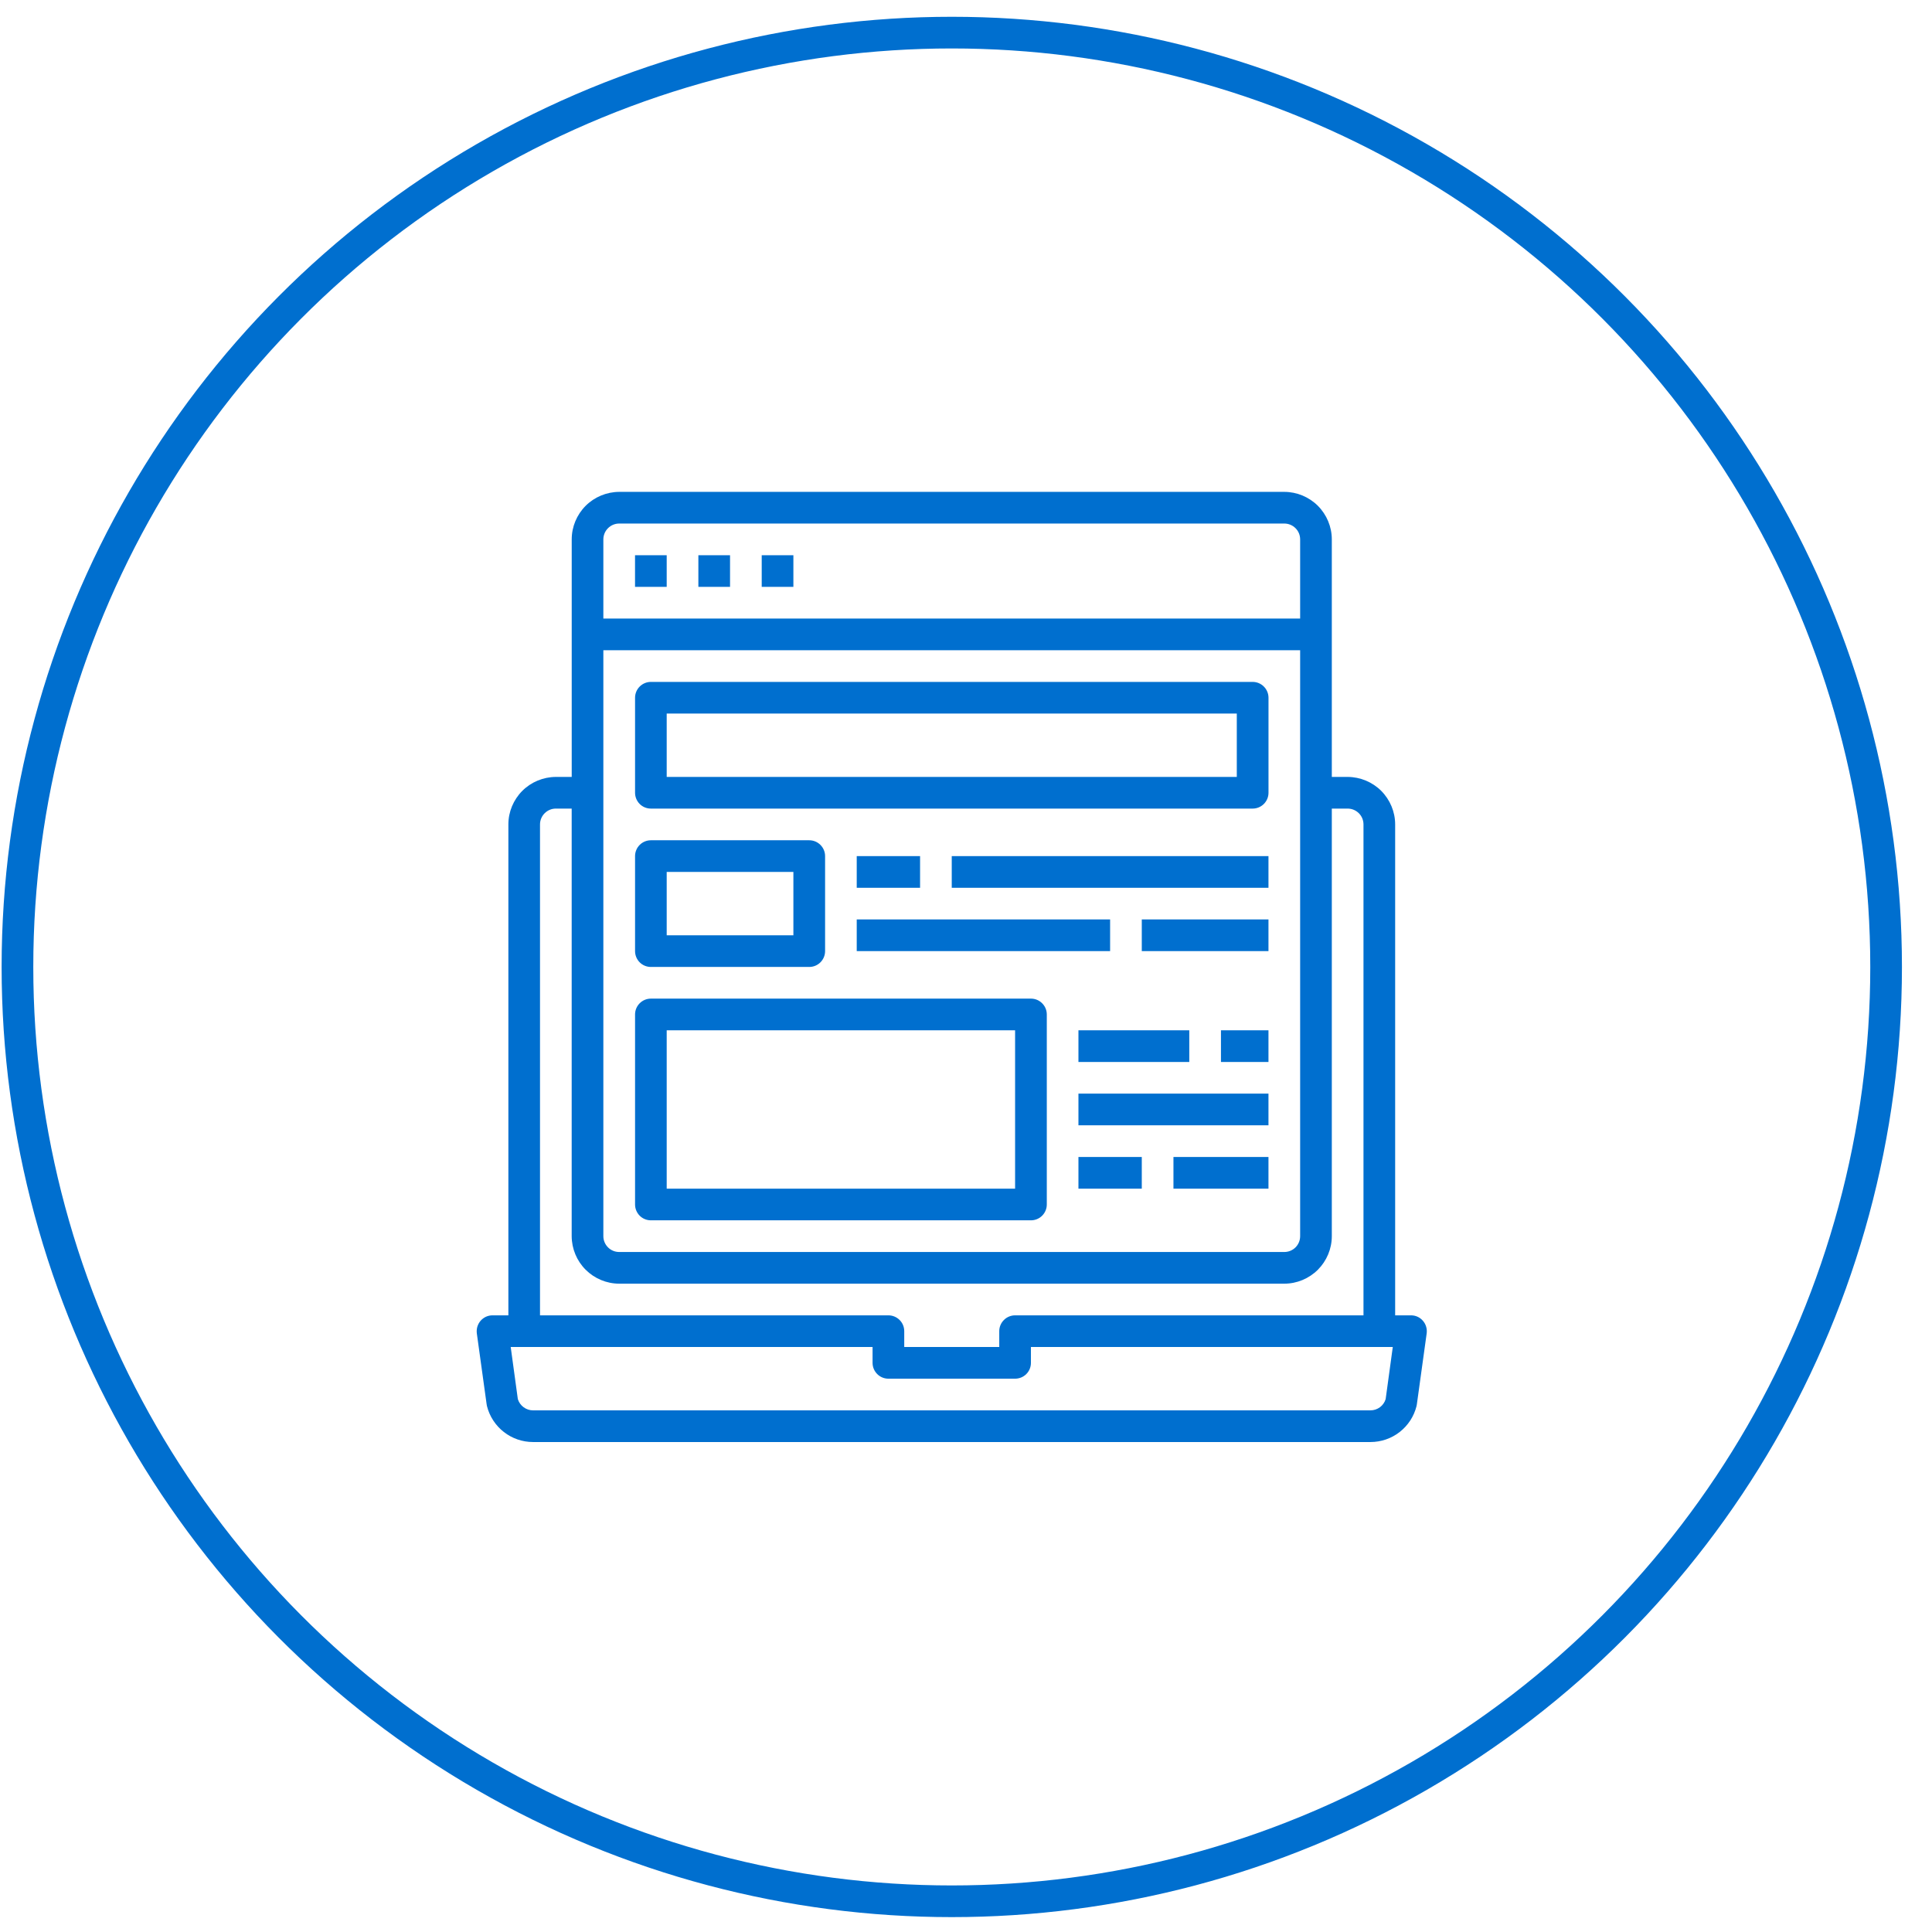
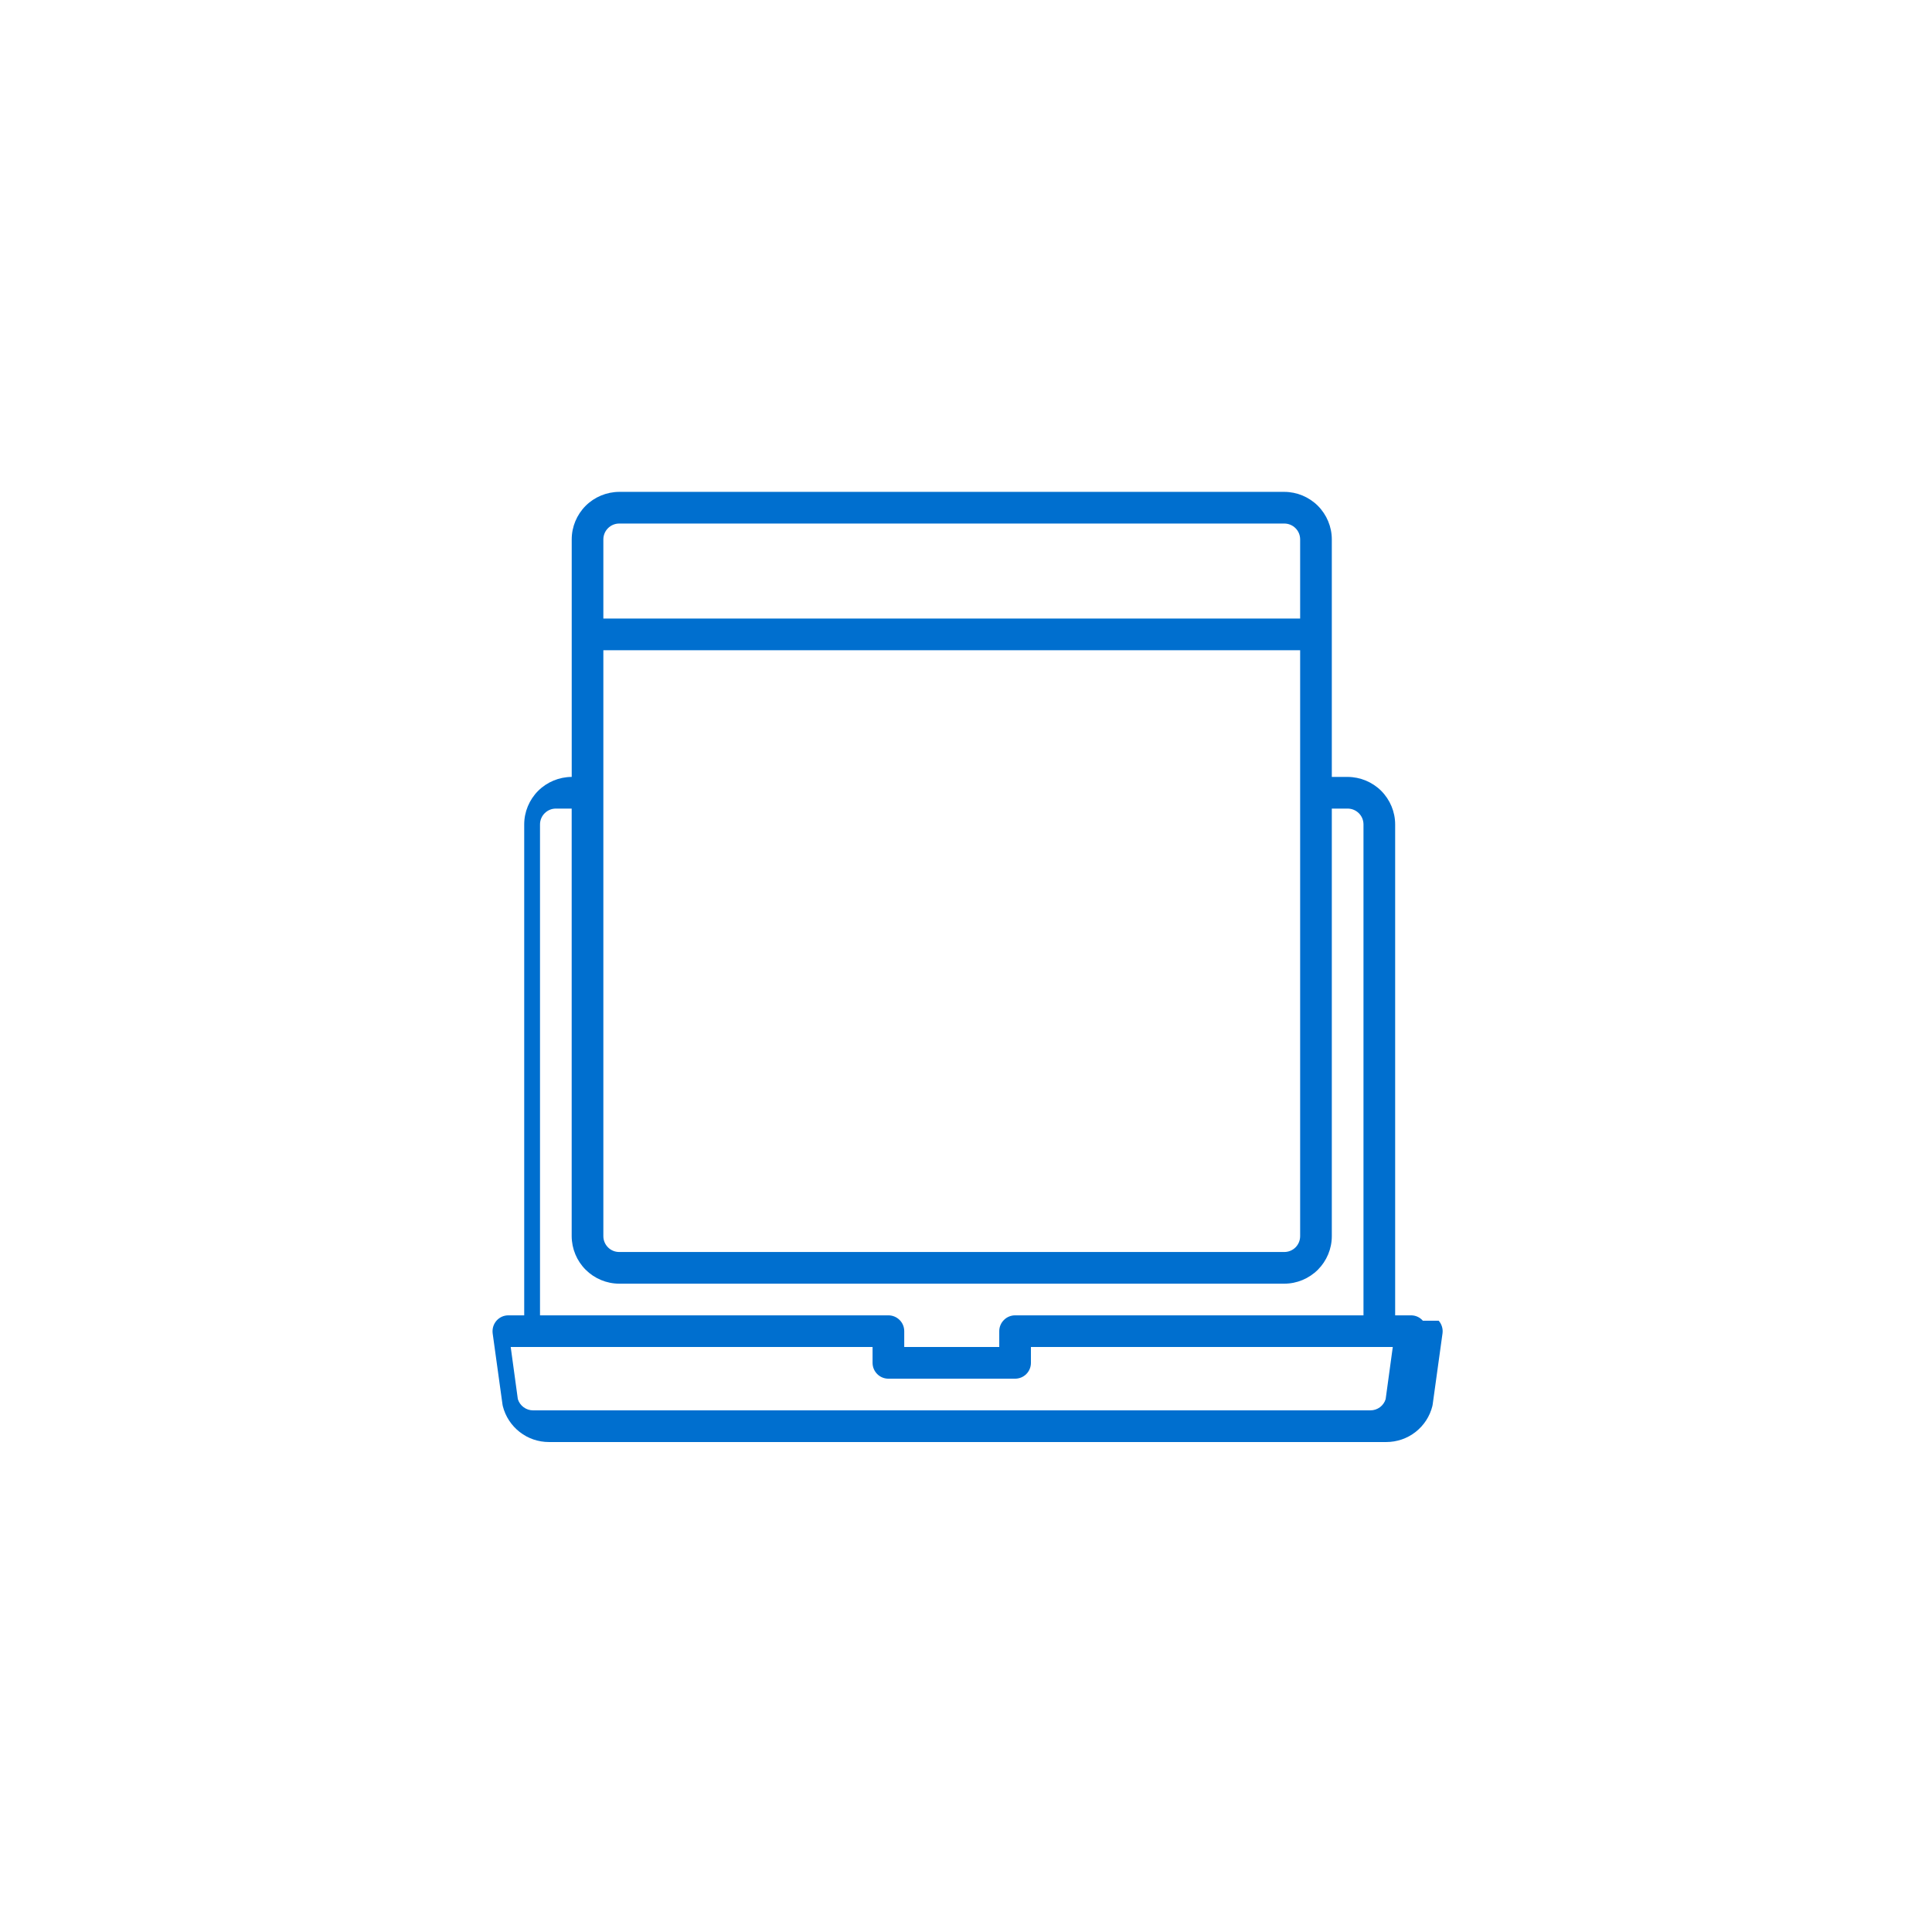
<svg xmlns="http://www.w3.org/2000/svg" width="61" height="61" fill="none" viewBox="0 0 61 61">
-   <circle cx="30.051" cy="30.53" r="29.5" stroke="#006FCF" />
-   <path fill="#006FCF" d="M44.925 41.7c-.046-.053-.104-.097-.168-.126-.065-.03-.136-.044-.207-.044h-.5v-15.5c0-.397-.16-.778-.44-1.06-.281-.28-.662-.438-1.06-.44h-.5v-7.5c0-.397-.16-.778-.44-1.06-.281-.28-.662-.439-1.06-.44h-21c-.397.002-.778.16-1.059.44-.281.282-.44.663-.44 1.06v7.5h-.5c-.398.002-.779.16-1.06.44-.281.282-.44.663-.44 1.06v15.5h-.5c-.072 0-.142.015-.207.044-.065.03-.122.073-.169.126-.047.055-.082.118-.103.187-.02.07-.026.142-.017.213l.31 2.24c.005.02.005.035.01.055.082.325.269.612.533.818.263.206.588.317.922.317h26.44c.335 0 .66-.111.923-.317.264-.206.451-.493.532-.818.005-.02.005-.035.01-.055l.31-2.24c.01-.071.004-.144-.017-.213-.02-.069-.055-.132-.103-.187zM19.05 17.03c0-.132.053-.26.147-.353.094-.094.22-.147.353-.147h21c.133 0 .26.053.354.147.094.093.146.22.146.353v2.5h-22v-2.5zm0 3.5h22v18.5c0 .133-.052.26-.146.354-.094.094-.221.146-.354.146h-21c-.132 0-.26-.052-.353-.146-.094-.094-.147-.221-.147-.354v-18.5zm-2 5.5c0-.132.053-.26.147-.353.094-.094.22-.147.353-.147h.5v13.5c.002.398.16.779.441 1.06.281.28.662.44 1.06.44h21c.397 0 .778-.16 1.059-.44.28-.281.44-.662.44-1.06v-13.5h.5c.133 0 .26.053.354.147.094.093.146.22.146.353v15.5h-11c-.132 0-.26.053-.353.147-.094.093-.147.22-.147.353v.5h-3v-.5c0-.132-.052-.26-.146-.353-.094-.094-.221-.147-.354-.147h-11v-15.5zm26.7 18.145c-.031.103-.095.193-.181.257-.087.063-.191.098-.299.098H16.83c-.107 0-.212-.035-.298-.099-.086-.063-.15-.153-.182-.256l-.225-1.645H27.55v.5c0 .133.053.26.147.354.094.094.22.146.353.146h4c.133 0 .26-.052.354-.146.094-.094.146-.221.146-.354v-.5h11.425l-.225 1.645z" />
-   <path fill="#006FCF" d="M24.05 17.53h1v1h-1v-1zM22.05 17.53h1v1h-1v-1zM20.05 17.53h1v1h-1v-1zM20.55 25.53h19c.133 0 .26-.052.354-.146.094-.094.147-.221.147-.354v-3c0-.132-.053-.26-.147-.353-.093-.094-.22-.147-.353-.147h-19c-.133 0-.26.053-.354.147-.093.093-.146.22-.146.353v3c0 .133.053.26.146.354.094.094.221.146.354.146zm.5-3h18v2h-18v-2zM20.55 30.53h5c.133 0 .26-.052.354-.146.094-.094.147-.221.147-.354v-3c0-.132-.053-.26-.147-.353-.093-.094-.22-.147-.353-.147h-5c-.133 0-.26.053-.354.147-.093.093-.146.22-.146.353v3c0 .133.053.26.146.354.094.094.221.146.354.146zm.5-3h4v2h-4v-2zM20.55 38.53h12c.133 0 .26-.052.354-.146.094-.094.147-.221.147-.354v-6c0-.132-.053-.26-.147-.353-.093-.094-.22-.147-.353-.147h-12c-.133 0-.26.053-.354.147-.093.093-.146.22-.146.353v6c0 .133.053.26.146.354.094.094.221.146.354.146zm.5-6h11v5h-11v-5zM27.05 27.03h2v1h-2v-1zM30.05 27.03h10v1h-10v-1zM27.05 29.03h8v1h-8v-1zM36.05 29.03h4v1h-4v-1zM34.05 32.53h3.5v1h-3.5v-1zM38.55 32.53h1.5v1h-1.5v-1zM34.05 34.53h6v1h-6v-1zM34.05 36.53h2v1h-2v-1zM37.05 36.53h3v1h-3v-1z" />
+   <path fill="#006FCF" d="M44.925 41.7c-.046-.053-.104-.097-.168-.126-.065-.03-.136-.044-.207-.044h-.5v-15.5c0-.397-.16-.778-.44-1.06-.281-.28-.662-.438-1.06-.44h-.5v-7.5c0-.397-.16-.778-.44-1.06-.281-.28-.662-.439-1.06-.44h-21c-.397.002-.778.16-1.059.44-.281.282-.44.663-.44 1.06v7.5c-.398.002-.779.16-1.06.44-.281.282-.44.663-.44 1.06v15.5h-.5c-.072 0-.142.015-.207.044-.065.03-.122.073-.169.126-.047.055-.082.118-.103.187-.02.07-.026.142-.017.213l.31 2.24c.005.02.005.035.01.055.082.325.269.612.533.818.263.206.588.317.922.317h26.44c.335 0 .66-.111.923-.317.264-.206.451-.493.532-.818.005-.02.005-.035.01-.055l.31-2.24c.01-.071.004-.144-.017-.213-.02-.069-.055-.132-.103-.187zM19.05 17.03c0-.132.053-.26.147-.353.094-.094.22-.147.353-.147h21c.133 0 .26.053.354.147.094.093.146.22.146.353v2.5h-22v-2.5zm0 3.5h22v18.5c0 .133-.052.26-.146.354-.094.094-.221.146-.354.146h-21c-.132 0-.26-.052-.353-.146-.094-.094-.147-.221-.147-.354v-18.5zm-2 5.5c0-.132.053-.26.147-.353.094-.094.22-.147.353-.147h.5v13.5c.002.398.16.779.441 1.06.281.28.662.44 1.06.44h21c.397 0 .778-.16 1.059-.44.28-.281.44-.662.44-1.06v-13.5h.5c.133 0 .26.053.354.147.094.093.146.22.146.353v15.5h-11c-.132 0-.26.053-.353.147-.094.093-.147.22-.147.353v.5h-3v-.5c0-.132-.052-.26-.146-.353-.094-.094-.221-.147-.354-.147h-11v-15.5zm26.7 18.145c-.031.103-.095.193-.181.257-.087.063-.191.098-.299.098H16.83c-.107 0-.212-.035-.298-.099-.086-.063-.15-.153-.182-.256l-.225-1.645H27.55v.5c0 .133.053.26.147.354.094.094.22.146.353.146h4c.133 0 .26-.052.354-.146.094-.094.146-.221.146-.354v-.5h11.425l-.225 1.645z" />
</svg>